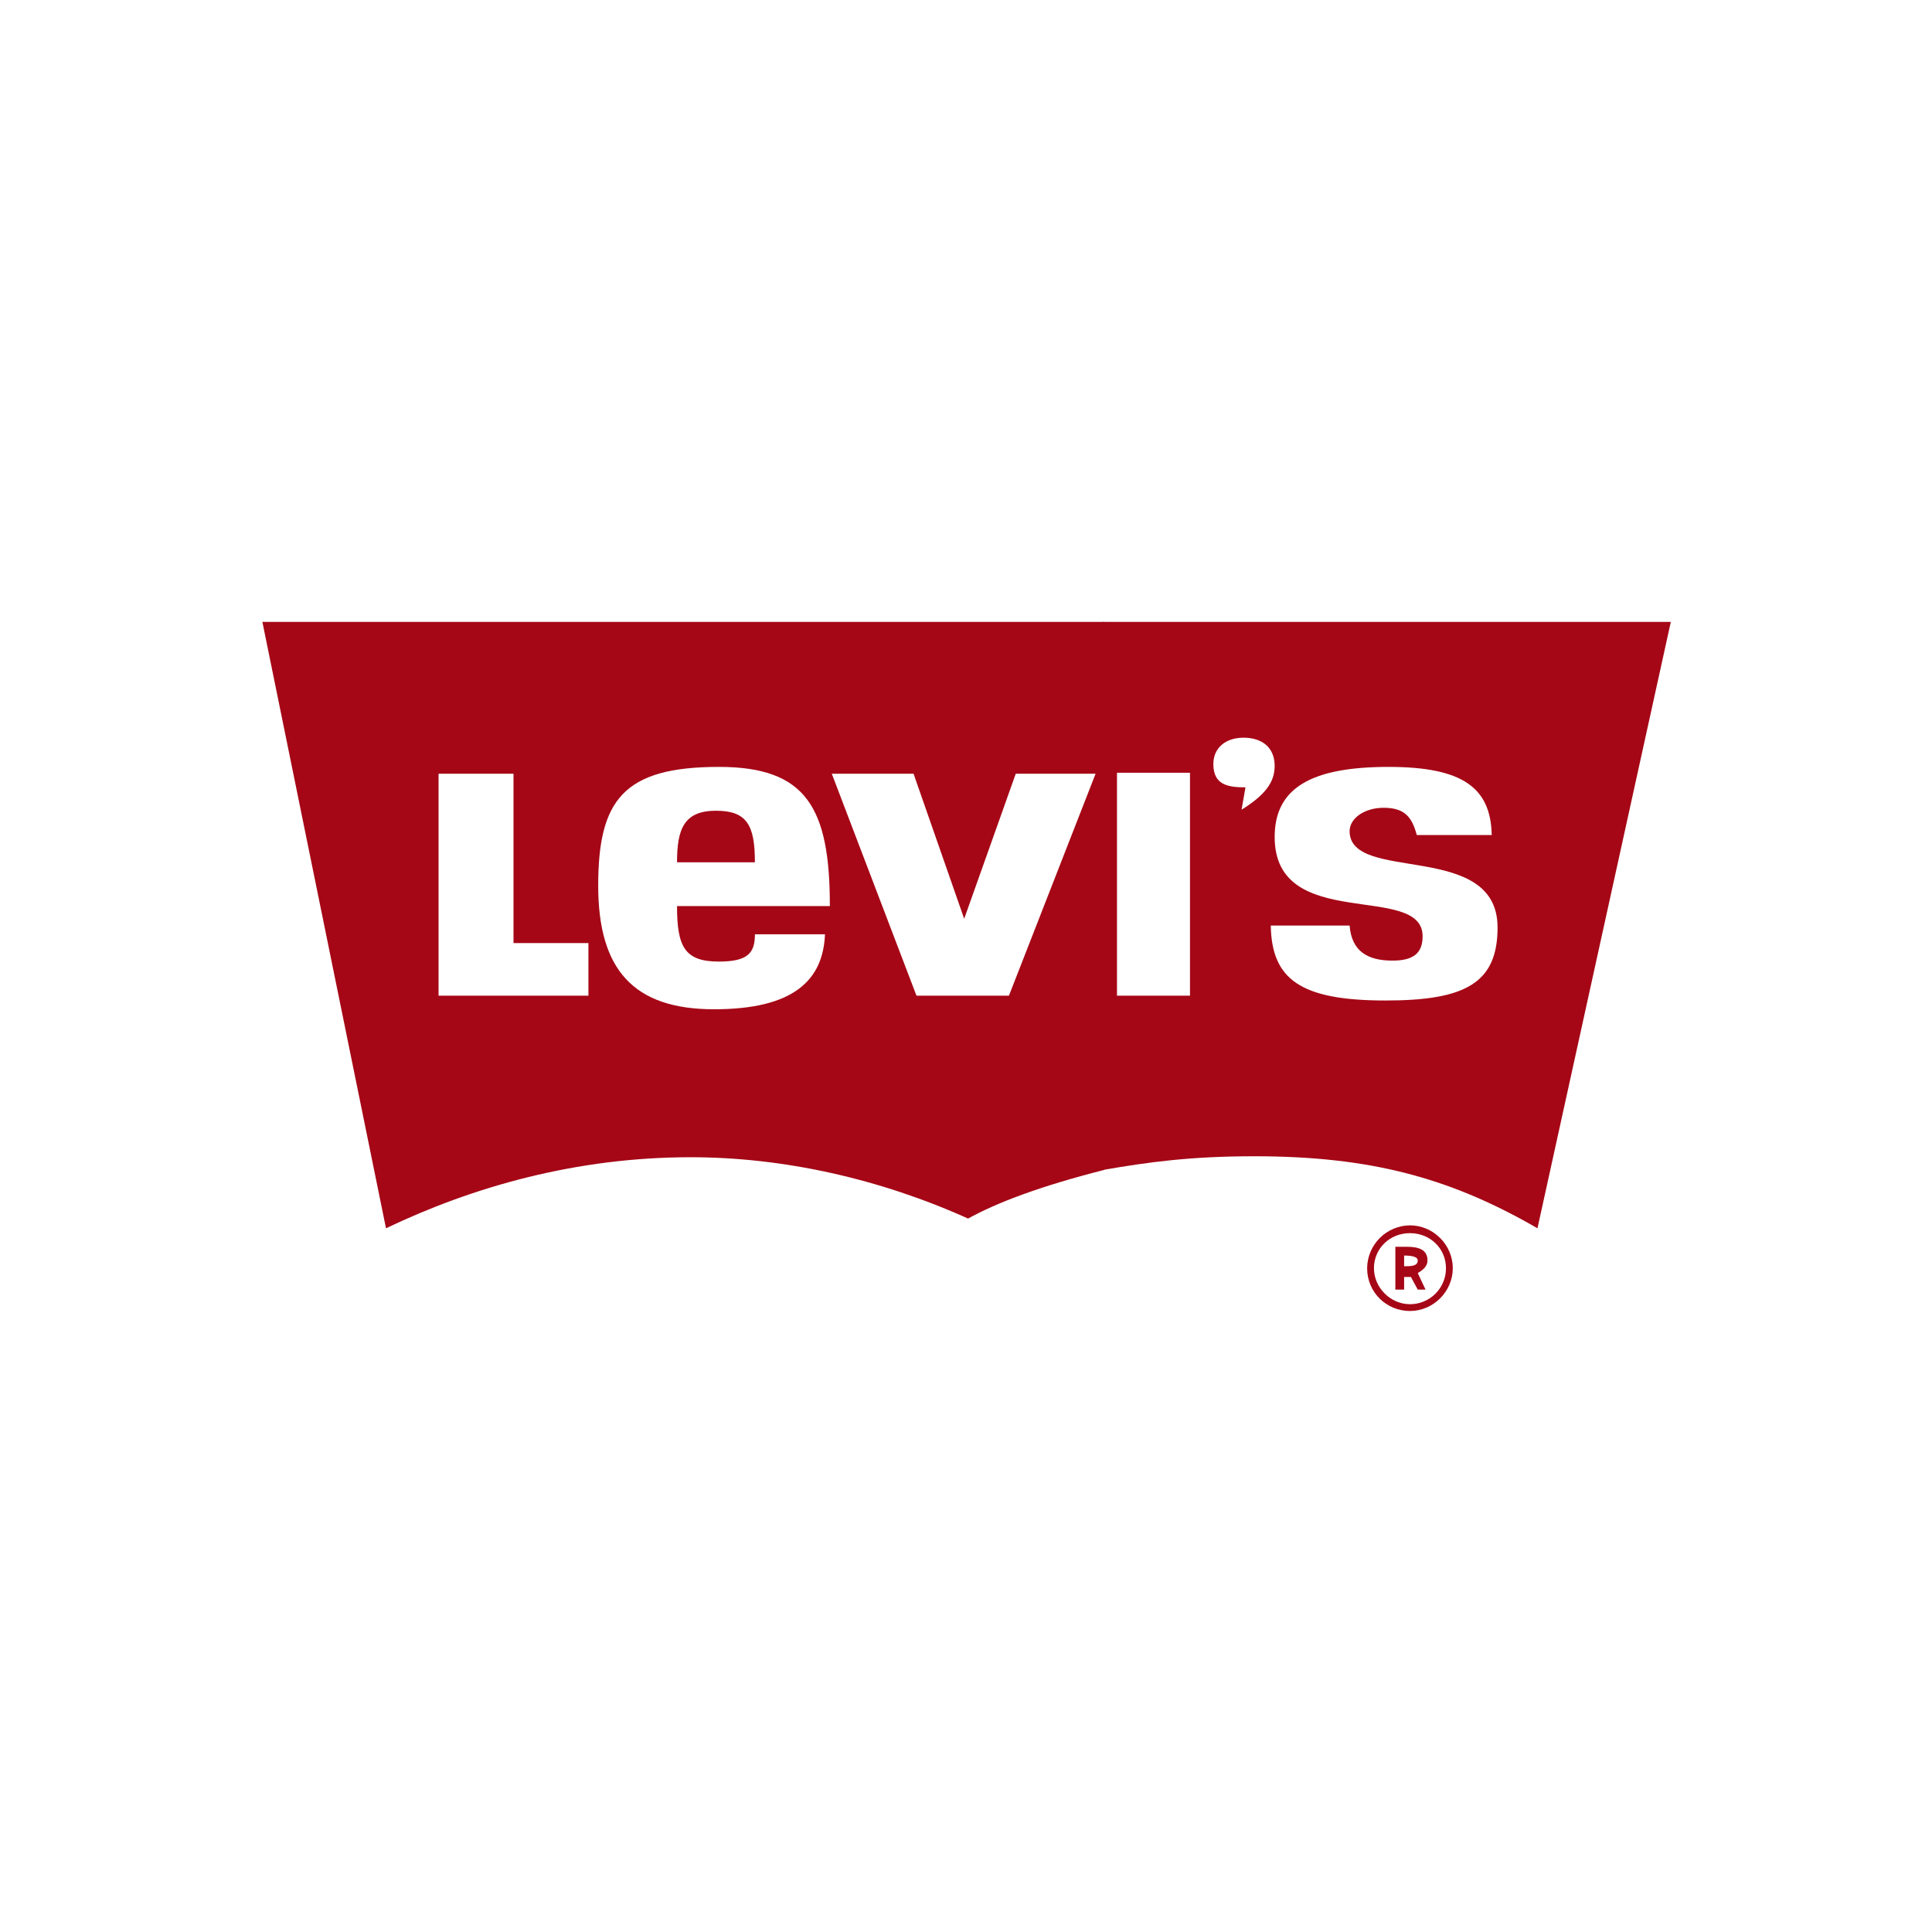
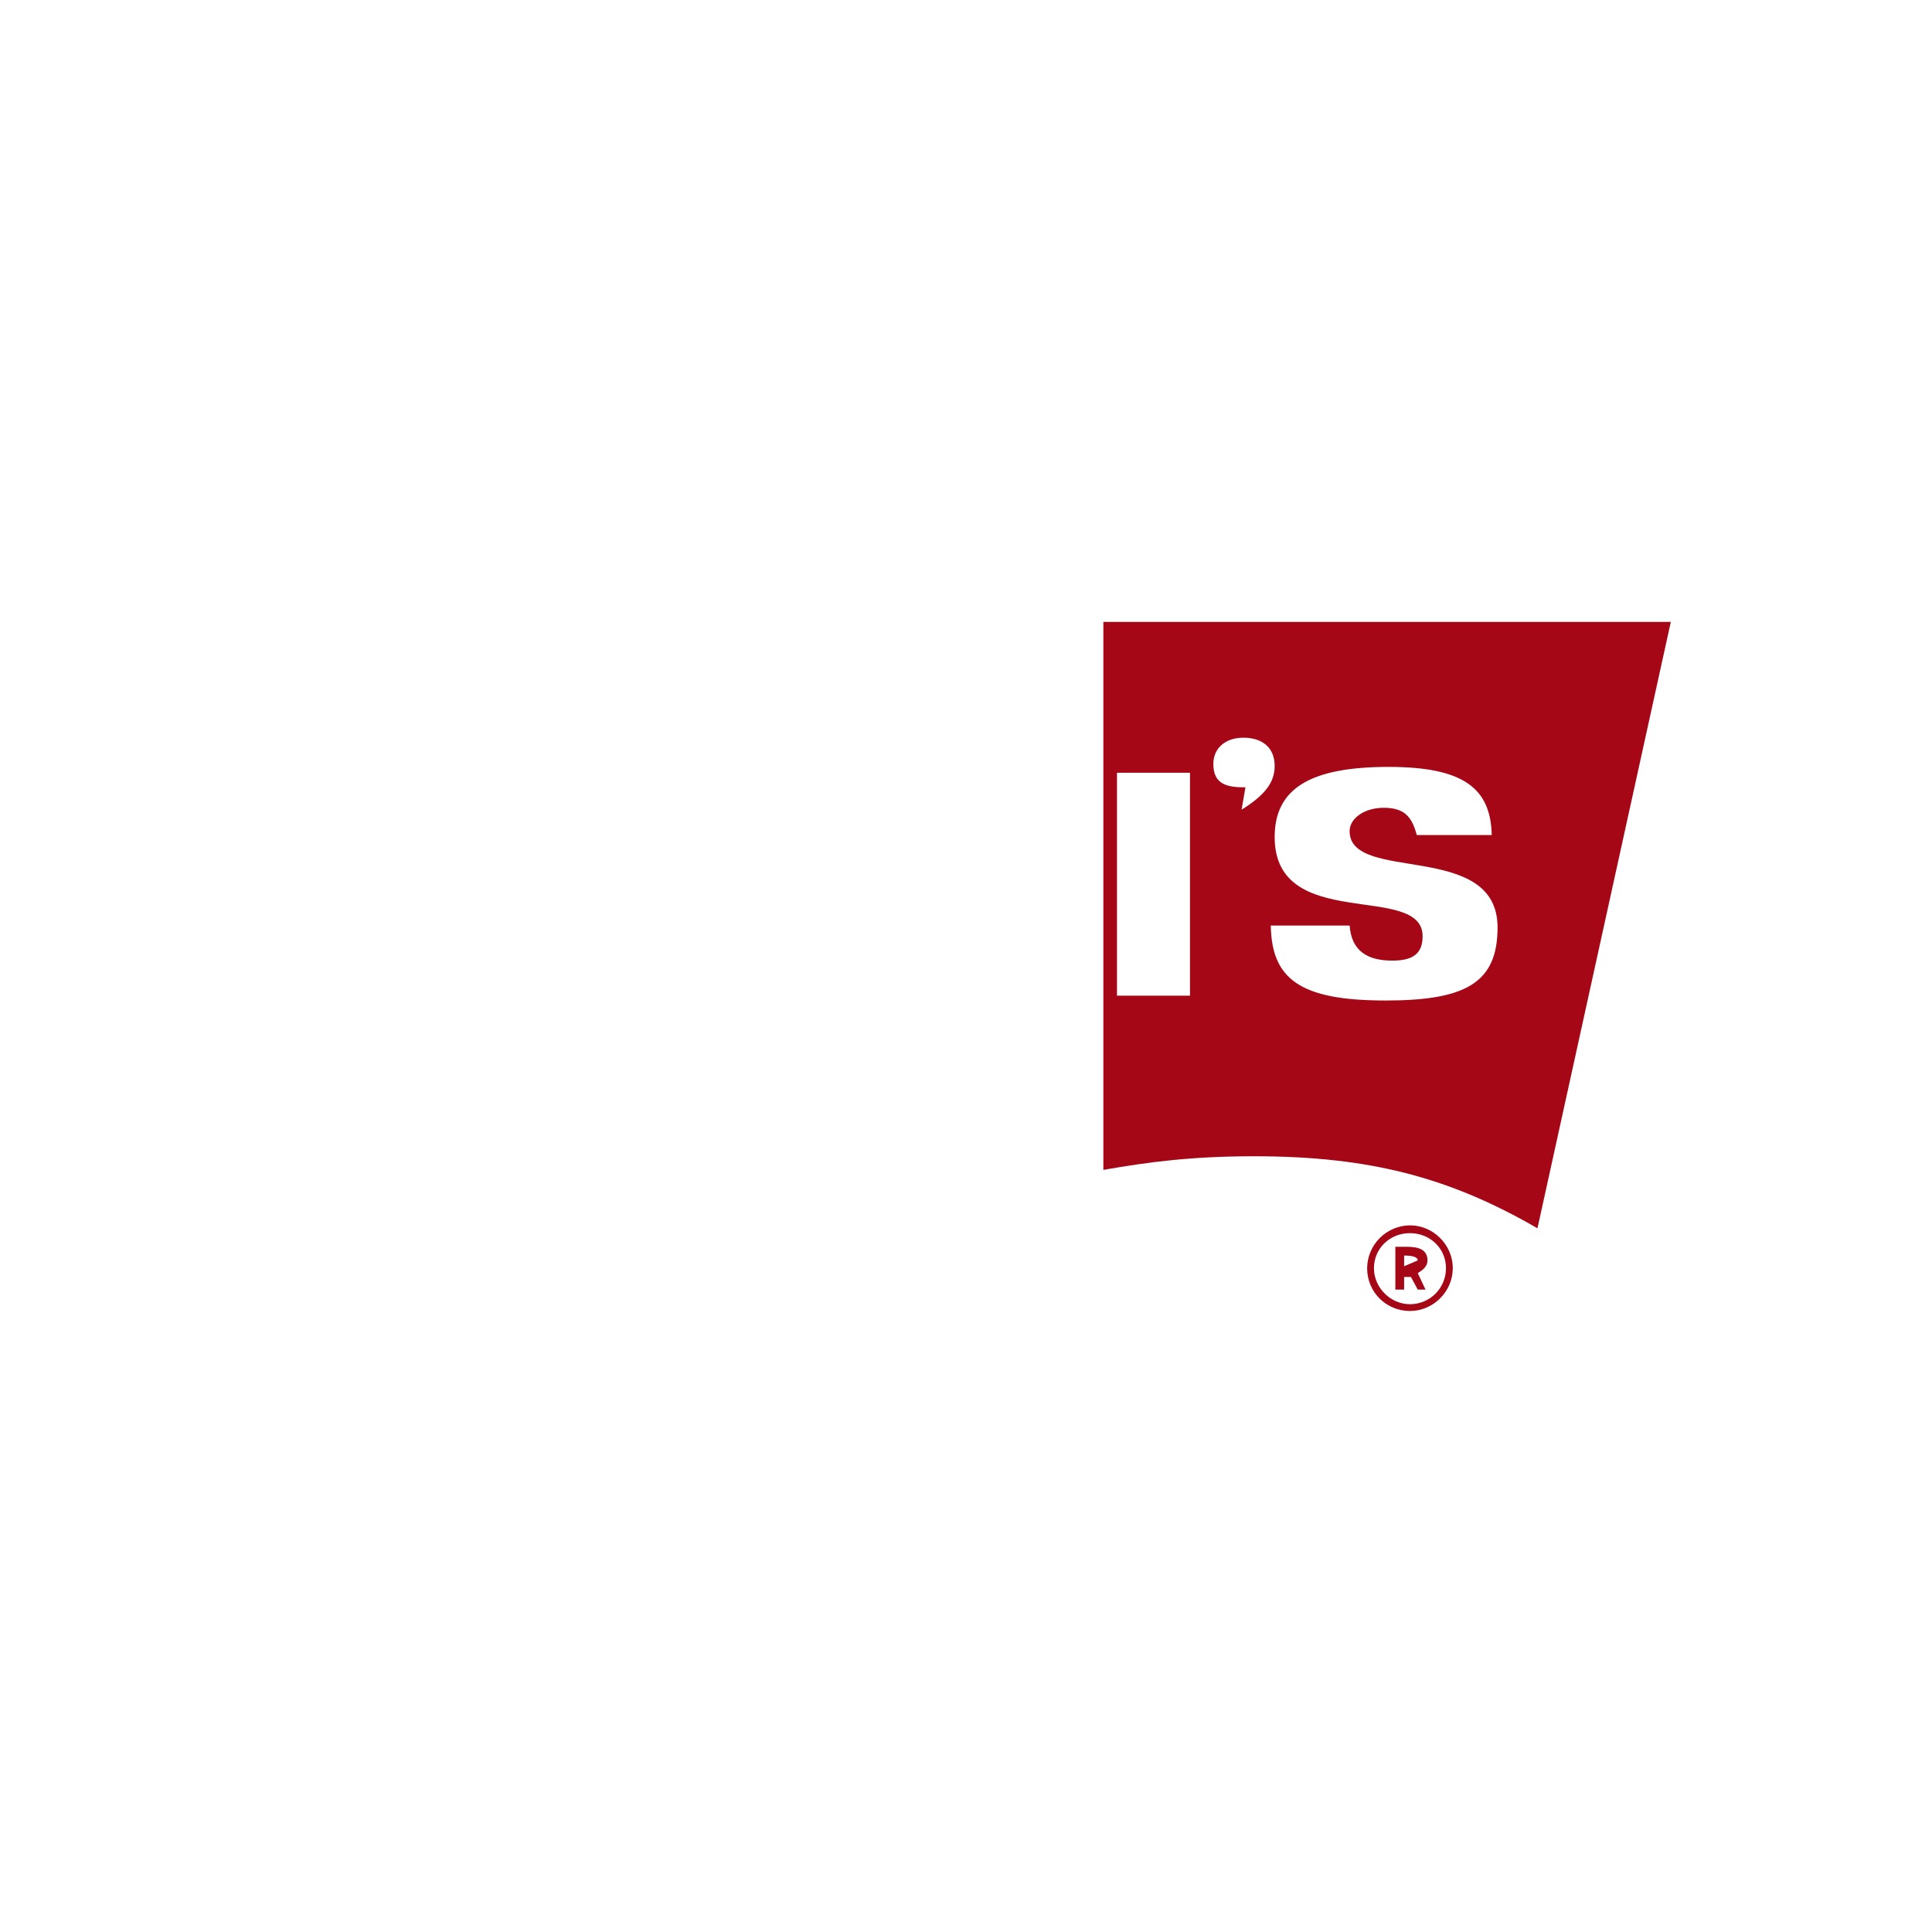
<svg xmlns="http://www.w3.org/2000/svg" width="886" height="886" viewBox="0 0 886 886" fill="none">
-   <path d="M506.436 536.5C476.537 544.088 456.889 551.677 443.944 558.819C403.324 540.509 359.133 530.697 316.728 530.697C264.502 530.697 217.187 544.088 177.013 563.282L120.324 285.193H506.436M235.488 354.827H201.118V456.6H269.85V432.496H235.488V354.827ZM329.673 440.968C314.05 440.968 310.479 434.273 310.479 415.533H380.567C380.567 370.45 369.854 351.694 329.681 351.694C285.936 351.694 274.331 366.871 274.331 406.151C274.331 444.548 290.4 462.841 327.457 462.841C364.06 462.841 377.451 449.449 378.335 428.47H346.197C346.188 436.959 343.064 440.968 329.673 440.968ZM310.479 395.447C310.479 380.27 313.603 371.797 328.333 371.797C342.626 371.797 346.188 378.493 346.188 395.447H310.479ZM418.947 354.827H381.452L420.286 456.6H462.691L502.427 354.827H465.816L442.167 421.336L418.947 354.827Z" fill="#A50716" />
-   <path d="M505.99 285.193H766.224L705.071 563.282C664.898 540.063 628.295 530.251 575.177 530.251C546.163 530.251 526.523 532.921 505.99 536.5M512.239 354.38V456.6H545.717V354.38H512.239ZM571.16 361.076L569.374 371.334C580.087 364.639 584.551 358.836 584.551 351.248C584.551 342.767 578.748 338.303 570.267 338.303C561.786 338.303 556.43 343.221 556.43 350.355C556.438 359.737 562.679 361.076 571.16 361.076ZM618.922 424.461H582.765C583.212 449.011 596.157 458.823 635.437 458.823C672.04 458.823 686.77 450.789 686.77 425.345C686.77 385.172 618.922 405.259 618.922 381.155C618.922 375.352 625.617 370.442 634.545 370.442C643.927 370.442 647.489 374.451 649.721 382.94H684.092C683.645 361.514 671.155 351.694 636.776 351.694C601.067 351.694 584.551 361.514 584.551 383.841C584.551 428.032 652.399 404.366 652.399 429.371C652.399 436.959 648.382 440.53 638.562 440.53C626.956 440.53 619.823 436.067 618.922 424.461ZM646.597 561.935C657.31 561.935 666.237 570.863 666.237 581.575C666.237 592.288 657.31 601.216 646.597 601.216C635.884 601.216 626.956 592.735 626.956 581.575C627.004 576.381 629.088 571.413 632.761 567.74C636.434 564.067 641.402 561.983 646.597 561.935ZM663.112 581.584C663.112 572.656 655.979 565.514 646.597 565.514C637.223 565.514 630.081 572.656 630.081 581.584C630.081 590.511 637.669 598.099 646.597 598.099C648.767 598.105 650.917 597.681 652.923 596.853C654.93 596.025 656.752 594.809 658.287 593.274C659.822 591.74 661.038 589.917 661.866 587.91C662.694 585.904 663.118 583.754 663.112 581.584ZM639.901 591.404V571.764H645.249C650.606 571.764 654.631 573.103 654.631 578.013C654.631 580.253 653.292 582.03 650.168 583.816L653.739 591.404H650.168L647.043 585.601H643.918V591.404H639.901ZM650.168 578.013C650.168 576.674 648.374 575.781 643.918 575.781V580.691C647.043 580.691 650.168 580.691 650.168 578.013Z" fill="#A50716" />
+   <path d="M505.99 285.193H766.224L705.071 563.282C664.898 540.063 628.295 530.251 575.177 530.251C546.163 530.251 526.523 532.921 505.99 536.5M512.239 354.38V456.6H545.717V354.38H512.239ZM571.16 361.076L569.374 371.334C580.087 364.639 584.551 358.836 584.551 351.248C584.551 342.767 578.748 338.303 570.267 338.303C561.786 338.303 556.43 343.221 556.43 350.355C556.438 359.737 562.679 361.076 571.16 361.076ZM618.922 424.461H582.765C583.212 449.011 596.157 458.823 635.437 458.823C672.04 458.823 686.77 450.789 686.77 425.345C686.77 385.172 618.922 405.259 618.922 381.155C618.922 375.352 625.617 370.442 634.545 370.442C643.927 370.442 647.489 374.451 649.721 382.94H684.092C683.645 361.514 671.155 351.694 636.776 351.694C601.067 351.694 584.551 361.514 584.551 383.841C584.551 428.032 652.399 404.366 652.399 429.371C652.399 436.959 648.382 440.53 638.562 440.53C626.956 440.53 619.823 436.067 618.922 424.461ZM646.597 561.935C657.31 561.935 666.237 570.863 666.237 581.575C666.237 592.288 657.31 601.216 646.597 601.216C635.884 601.216 626.956 592.735 626.956 581.575C627.004 576.381 629.088 571.413 632.761 567.74C636.434 564.067 641.402 561.983 646.597 561.935ZM663.112 581.584C663.112 572.656 655.979 565.514 646.597 565.514C637.223 565.514 630.081 572.656 630.081 581.584C630.081 590.511 637.669 598.099 646.597 598.099C648.767 598.105 650.917 597.681 652.923 596.853C654.93 596.025 656.752 594.809 658.287 593.274C659.822 591.74 661.038 589.917 661.866 587.91C662.694 585.904 663.118 583.754 663.112 581.584ZM639.901 591.404V571.764H645.249C650.606 571.764 654.631 573.103 654.631 578.013C654.631 580.253 653.292 582.03 650.168 583.816L653.739 591.404H650.168L647.043 585.601H643.918V591.404H639.901ZM650.168 578.013C650.168 576.674 648.374 575.781 643.918 575.781V580.691Z" fill="#A50716" />
</svg>